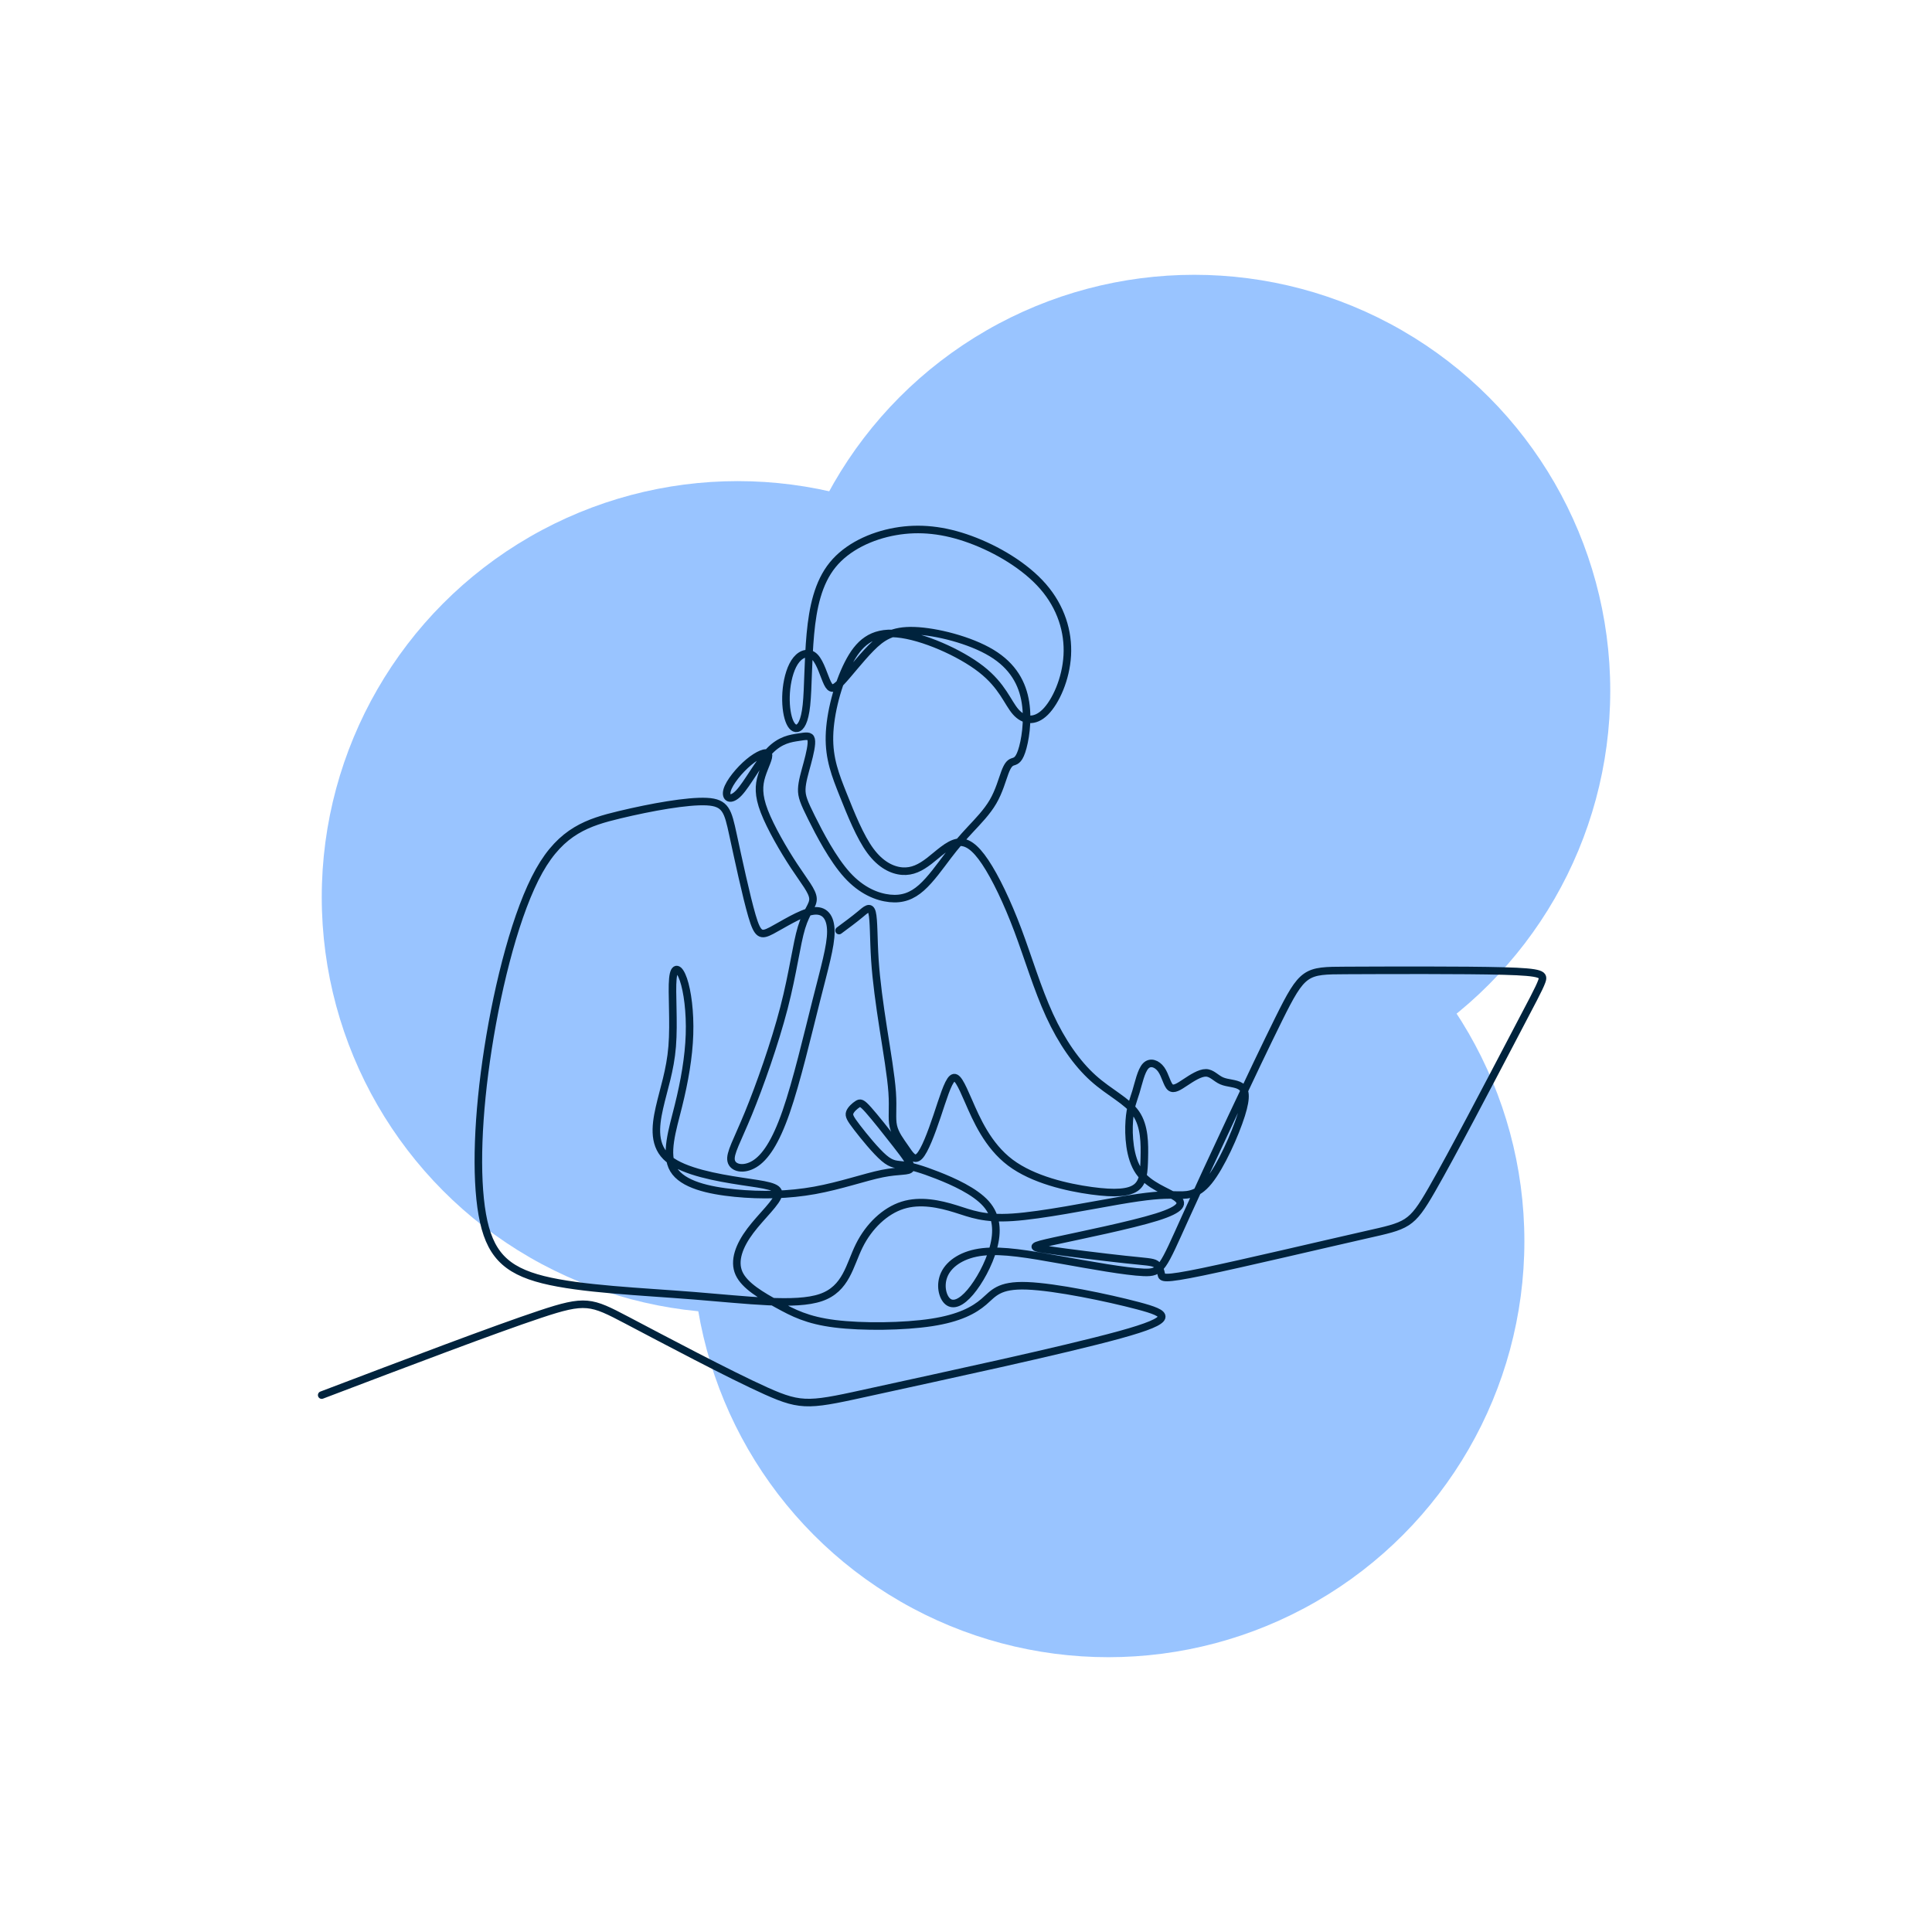
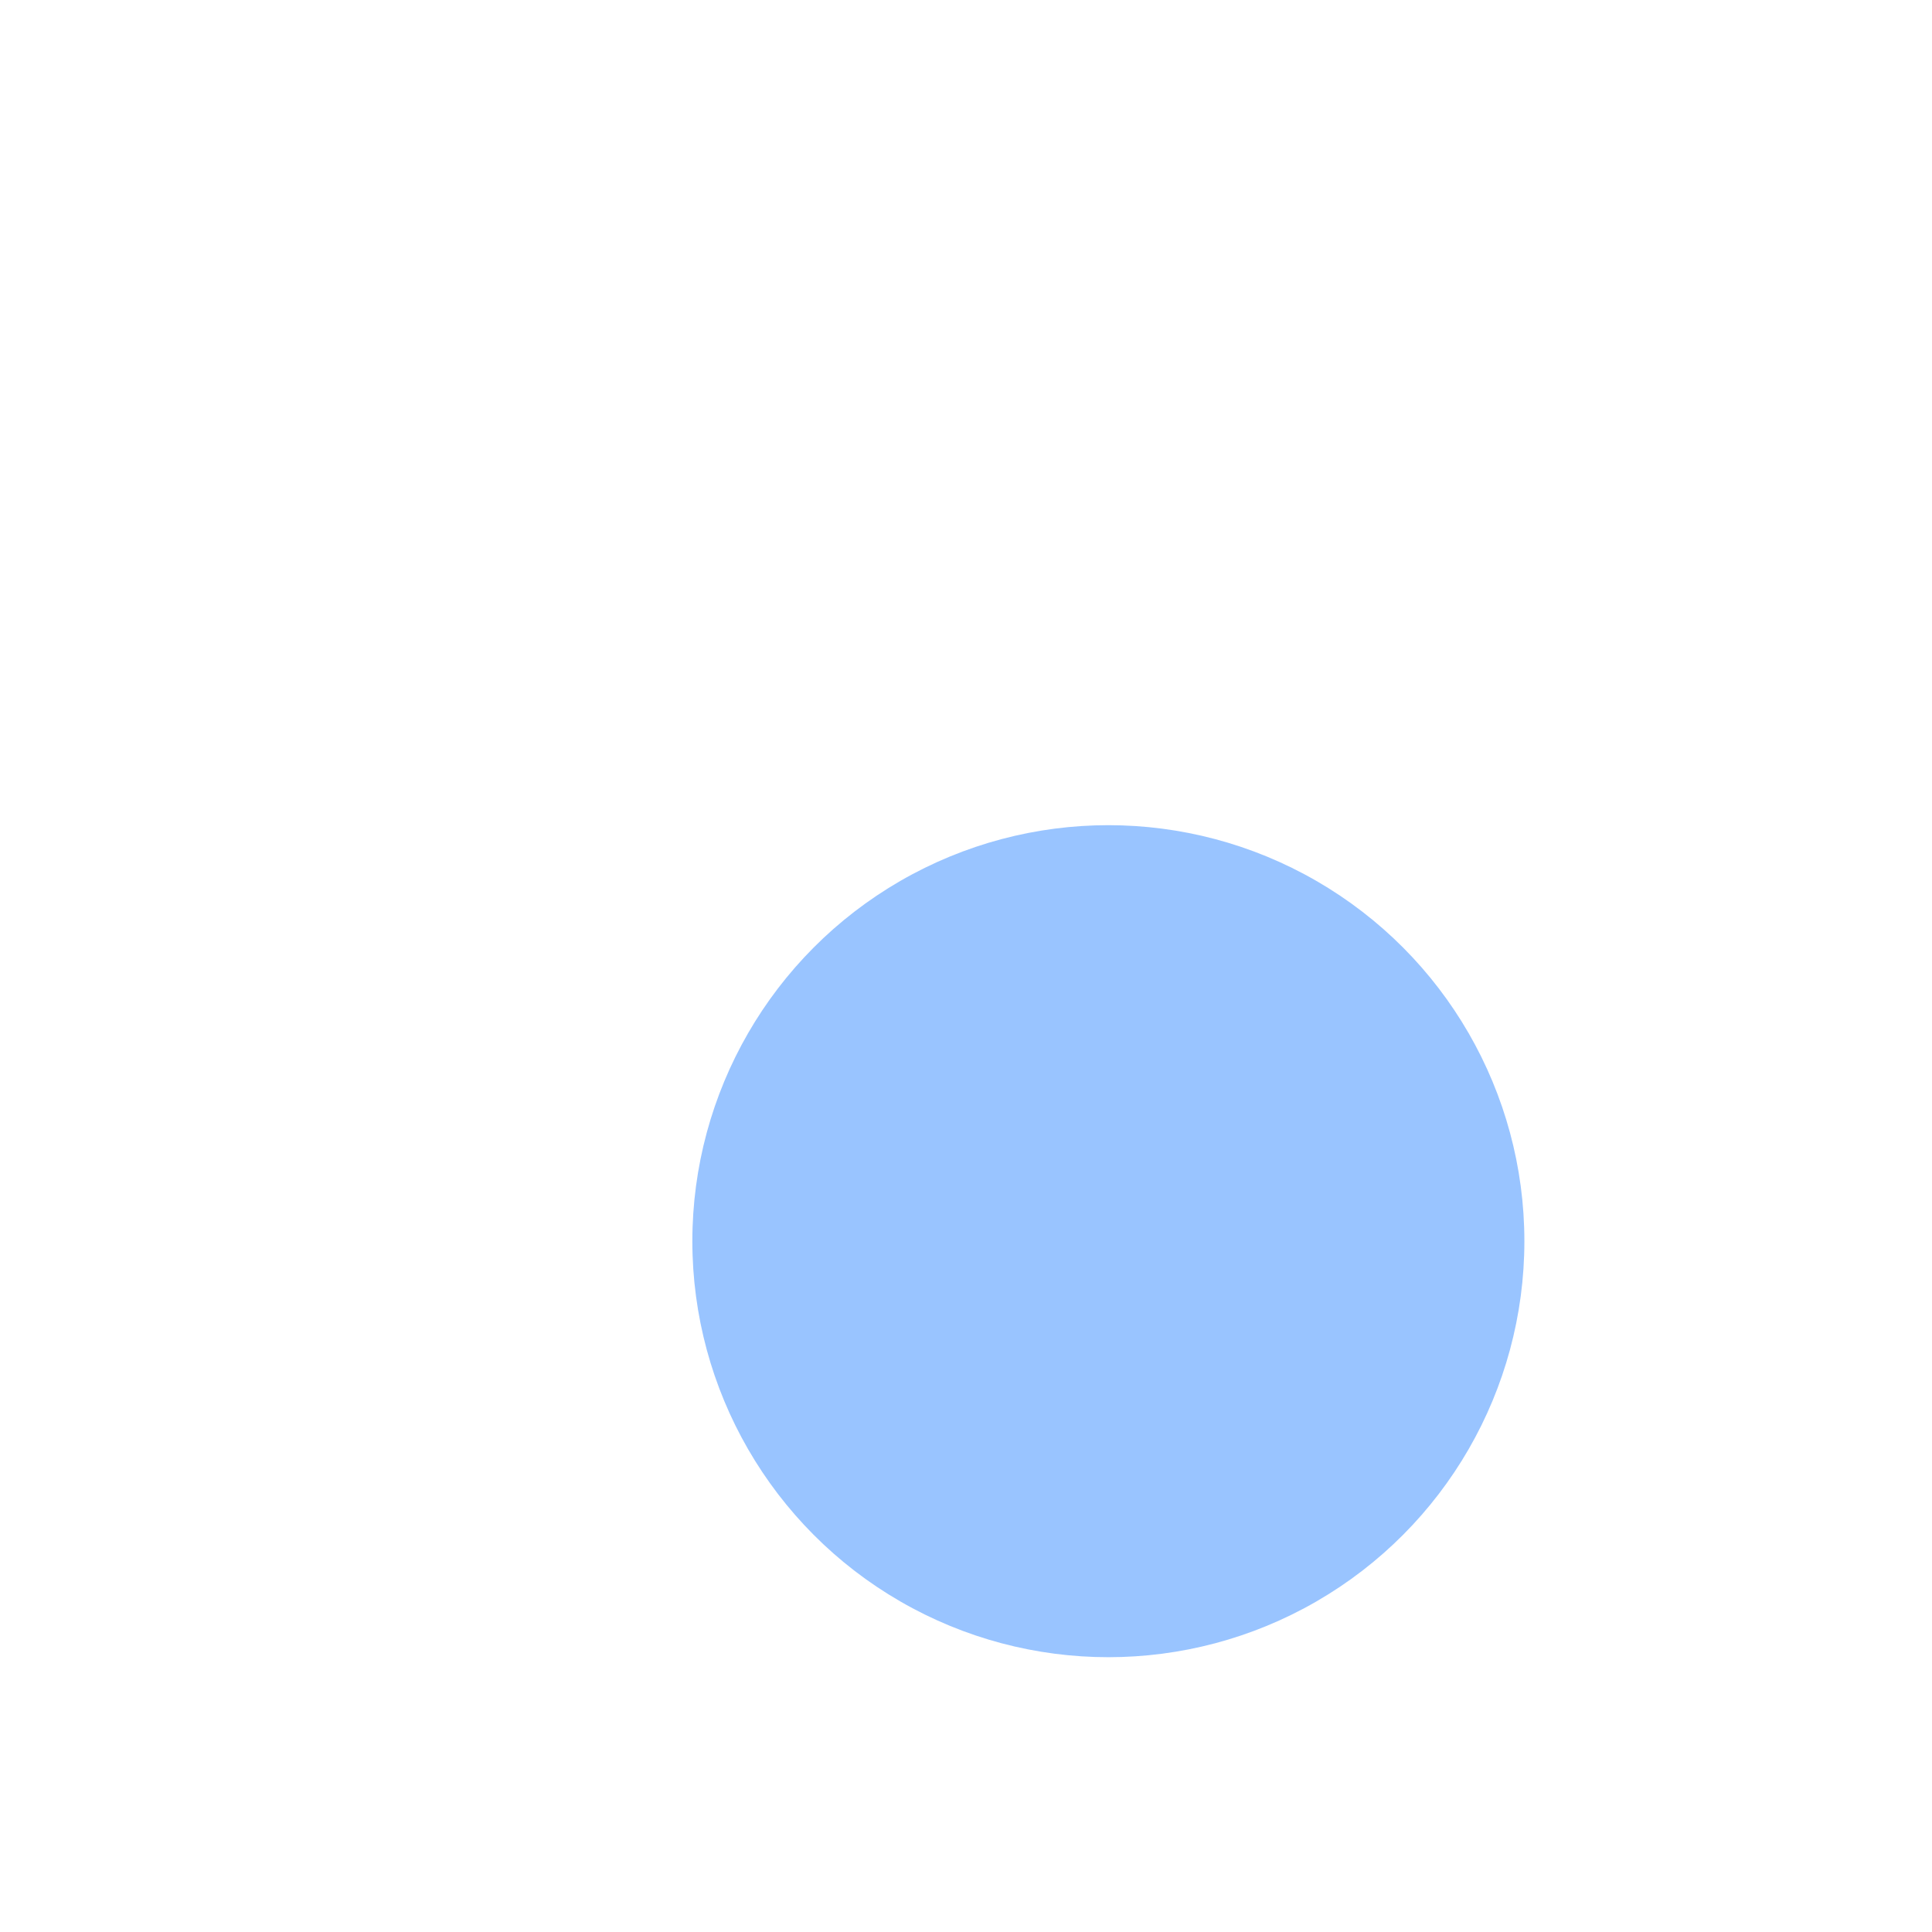
<svg xmlns="http://www.w3.org/2000/svg" id="Ebene_2" viewBox="0 0 1280 1280">
  <defs>
    <style>.cls-1,.cls-2{fill:none;}.cls-1,.cls-3{stroke-width:0px;}.cls-2{stroke:#00233d;stroke-linecap:round;stroke-linejoin:round;stroke-width:5px;}.cls-3{fill:#99c4ff;}</style>
  </defs>
  <g id="Frame">
-     <circle class="cls-3" cx="791.21" cy="457.68" r="275.62" />
    <circle class="cls-3" cx="734.32" cy="822.32" r="275.62" />
-     <circle class="cls-3" cx="488.79" cy="594.37" r="275.62" />
-     <path class="cls-2" d="M213.13,924.29c57.17-21.72,114.33-43.44,144.64-53.54,30.3-10.1,33.75-8.59,57.52,3.9,23.77,12.49,67.87,35.95,92.31,46.92,24.44,10.97,29.22,9.45,72.23,0,43.01-9.45,124.26-26.83,162.06-37.26,37.8-10.43,32.15-13.9,12.06-19.23-20.1-5.32-54.64-12.49-73.54-13.2-18.9-.71-22.16,5.05-28.62,10.59-6.46,5.54-16.13,10.86-34.6,13.69-18.47,2.82-45.73,3.15-64.03.87-18.3-2.28-27.65-7.17-38.02-12.87-10.37-5.7-21.78-12.22-25.53-20.53-3.75-8.31.16-18.41,7.49-28.19,7.33-9.78,18.09-19.23,18.68-24.39.6-5.16-8.96-6.03-24.71-8.42-15.75-2.39-37.69-6.3-48.01-14.72-10.32-8.42-9.02-21.34-6.19-33.89,2.82-12.55,7.17-24.71,8.47-40.73,1.3-16.02-.43-35.9.44-44.92.87-9.02,4.34-7.17,7.01.6,2.66,7.77,4.51,21.45,4.02,36.39-.49,14.94-3.31,31.12-7.33,47.25-4.02,16.13-9.23,32.21-3.26,42.2,5.97,9.99,23.14,13.9,40.73,15.64,17.6,1.74,35.63,1.3,52.79-1.79,17.16-3.1,33.46-8.85,44.81-11.13,11.35-2.28,17.76-1.09,18.74-3.42.98-2.34-3.48-8.2-9.61-16.08-6.14-7.88-13.96-17.76-18.36-22.7-4.4-4.94-5.38-4.94-7.17-3.8-1.79,1.14-4.4,3.42-5.16,5.54-.76,2.12.33,4.07,4.83,9.94,4.51,5.87,12.44,15.64,17.87,20.26,5.43,4.62,8.36,4.07,13.2,4.73,4.83.65,11.57,2.5,22.1,6.63,10.54,4.13,24.87,10.54,32.26,18.85,7.39,8.31,7.82,18.52,4.83,29.38-2.99,10.86-9.4,22.38-15.26,29.27-5.87,6.9-11.19,9.18-14.83,6.19-3.64-2.99-5.59-11.24-2.17-18.36,3.42-7.12,12.22-13.09,25.36-14.55,13.14-1.47,30.63,1.57,51,5.21,20.37,3.64,43.61,7.87,55.51,8.36,11.89.49,12.44-2.77,27.81-36.72,15.37-33.94,45.57-98.57,61.59-130.89,16.02-32.31,17.87-32.31,44.59-32.42,26.72-.11,78.32-.33,104.49.38,26.18.71,26.94,2.33,25.25,6.95-1.68,4.62-5.81,12.22-20.2,39.65-14.39,27.43-39.05,74.68-52.63,98.3-13.58,23.63-16.08,23.63-43.94,29.92-27.86,6.3-81.09,18.9-107.81,24.44-26.72,5.54-26.94,4.02-27.43,1.74-.49-2.28-1.25-5.32-3.58-6.84-2.34-1.52-6.25-1.52-20.42-3.04-14.17-1.52-38.62-4.56-50.84-6.35-12.22-1.79-12.22-2.34,4.45-5.97,16.67-3.64,50.02-10.37,67.24-15.75,17.22-5.38,18.3-9.4,12.71-13.25-5.59-3.86-17.87-7.55-24.33-16.89-6.46-9.34-7.11-24.33-6.46-33.73.65-9.4,2.61-13.2,4.4-19.12,1.79-5.92,3.42-13.96,6.46-17.16,3.04-3.2,7.49-1.57,10.26,2.28,2.77,3.86,3.86,9.94,6.08,11.84,2.23,1.9,5.59-.38,9.94-3.26,4.34-2.88,9.67-6.36,13.63-6.3,3.96.05,6.57,3.64,10.48,5.32,3.91,1.68,9.12,1.47,12.38,3.53,3.26,2.06,4.56,6.41.54,19.12s-13.36,33.78-21.56,43.88c-8.2,10.1-15.26,9.23-23.14,9.07-7.88-.16-16.57.38-36.38,3.79-19.82,3.41-50.76,9.67-70.26,10.98-19.5,1.3-27.55-2.36-37.98-5.6-10.43-3.24-23.25-6.07-34.98-2.37-11.73,3.69-22.38,13.9-28.79,26.83-6.41,12.93-8.58,28.57-25.42,34.33-16.84,5.76-48.34,1.63-83.86-1.2-35.52-2.82-75.06-4.35-100.15-10.64-25.09-6.3-35.74-17.38-40.3-43.12-4.56-25.74-3.04-66.15,3.8-110.03,6.84-43.88,19.01-91.24,33.89-117.75,14.88-26.5,32.48-32.15,53.33-37.15,20.86-5,44.97-9.34,57.68-8.69,12.71.65,14.01,6.3,17.38,21.83,3.37,15.53,8.8,40.95,12.6,53.88,3.8,12.93,5.97,13.36,13.03,9.67,7.06-3.69,19.01-11.51,27.05-12.82,8.04-1.3,12.17,3.91,12.17,13.58s-4.13,23.79-9.78,46.16c-5.65,22.38-12.82,53.01-19.88,73.32-7.06,20.31-14.01,30.31-21.07,34.54-7.06,4.24-14.23,2.72-15.31-2.17-1.09-4.89,3.91-13.14,11.41-31.39,7.49-18.25,17.49-46.49,23.57-69.95,6.08-23.46,8.26-42.15,11.62-53.22,3.37-11.08,7.93-14.56,7.6-19.33-.33-4.78-5.54-10.86-12.49-21.4-6.95-10.54-15.64-25.53-19.77-36.28-4.13-10.75-3.69-17.27-1.74-23.57,1.96-6.3,5.43-12.38,4.34-14.34-1.09-1.96-6.73.22-12.9,5.37-6.17,5.15-12.85,13.29-14.32,18.55-1.47,5.26,2.28,7.65,7.85,1.74,5.57-5.91,12.96-20.13,20.19-27.67,7.22-7.54,14.28-8.41,19.23-9.17,4.94-.76,7.77-1.41,8.42,1.52.65,2.93-.87,9.45-2.55,15.7-1.68,6.25-3.53,12.22-3.69,17.11s1.36,8.69,6.52,19.06c5.16,10.37,13.96,27.32,23.52,37.85,9.56,10.54,19.88,14.66,28.24,15.53,8.36.87,14.77-1.52,21.02-7.06,6.24-5.54,12.33-14.23,17.54-21.07,5.21-6.84,9.56-11.84,14.72-17.38,5.16-5.54,11.13-11.62,15.15-18.52,4.02-6.9,6.08-14.61,7.82-19.28,1.74-4.67,3.15-6.3,4.94-7.01,1.79-.71,3.96-.49,6.19-7.06,2.23-6.57,4.51-19.93,2.55-32.42-1.96-12.49-8.15-24.11-22.43-32.75-14.28-8.64-36.66-14.28-51.27-14.77-14.61-.49-21.45,4.18-28.73,11.57-7.28,7.39-14.99,17.49-19.82,22.54-4.83,5.05-6.79,5.05-8.96.6-2.17-4.45-4.56-13.36-8.26-17.22-3.69-3.86-8.69-2.66-12.27,1.68-3.59,4.34-5.76,11.84-6.57,19.12-.81,7.28-.27,14.34,1.09,19.23,1.36,4.89,3.53,7.6,5.92,7.11,2.39-.49,5-4.18,6.19-15.32,1.19-11.13.98-29.71,2.61-47.2,1.63-17.49,5.1-33.89,14.77-45.78,9.67-11.89,25.53-19.28,41.55-22.1,16.02-2.82,32.21-1.09,49.69,5.32,17.49,6.41,36.28,17.49,48.17,31.17,11.89,13.69,16.89,29.98,16.02,45.62-.87,15.64-7.6,30.63-14.61,37.58-7.01,6.95-14.28,5.87-19.61-.22-5.32-6.08-8.69-17.16-22.81-28.19-14.12-11.03-39-22-55.78-23.54-16.78-1.55-25.47,6.33-32.37,19.88-6.9,13.55-12,32.78-12.38,47.87-.38,15.1,3.96,26.07,9.12,39,5.16,12.93,11.13,27.81,17.98,37.09,6.84,9.29,14.55,12.98,21.13,13.47,6.57.49,12-2.23,17.92-6.79,5.92-4.56,12.33-10.97,18.41-12.17,6.08-1.19,11.84,2.82,18.63,12.98,6.79,10.16,14.61,26.45,21.56,44.92,6.95,18.47,13.03,39.1,21.07,56.59,8.04,17.49,18.03,31.83,28.89,41.6,10.86,9.78,22.59,14.99,28.4,23.46,5.81,8.47,5.7,20.2,5.49,29.38-.22,9.18-.54,15.8-5.27,19.5-4.73,3.69-13.85,4.45-29.76,2.28-15.91-2.17-38.62-7.28-53.71-18.63-15.1-11.35-22.59-28.95-27.7-40.68-5.11-11.73-7.82-17.6-10.81-15.04-2.99,2.55-6.25,13.52-10.06,24.86-3.82,11.34-8.2,23.05-11.73,26.63-3.53,3.58-6.21-.95-9.34-5.5-3.13-4.55-6.72-9.11-7.91-14.44-1.2-5.32,0-11.41-.76-22.38-.76-10.97-3.48-26.83-5.92-42.52-2.44-15.7-4.62-31.23-5.54-45.24-.92-14.01-.6-26.5-1.85-31.34-1.25-4.83-4.07-2.01-7.98,1.25-3.91,3.26-8.91,6.95-13.9,10.64" />
-     <rect class="cls-1" width="1280" height="1280" />
  </g>
</svg>